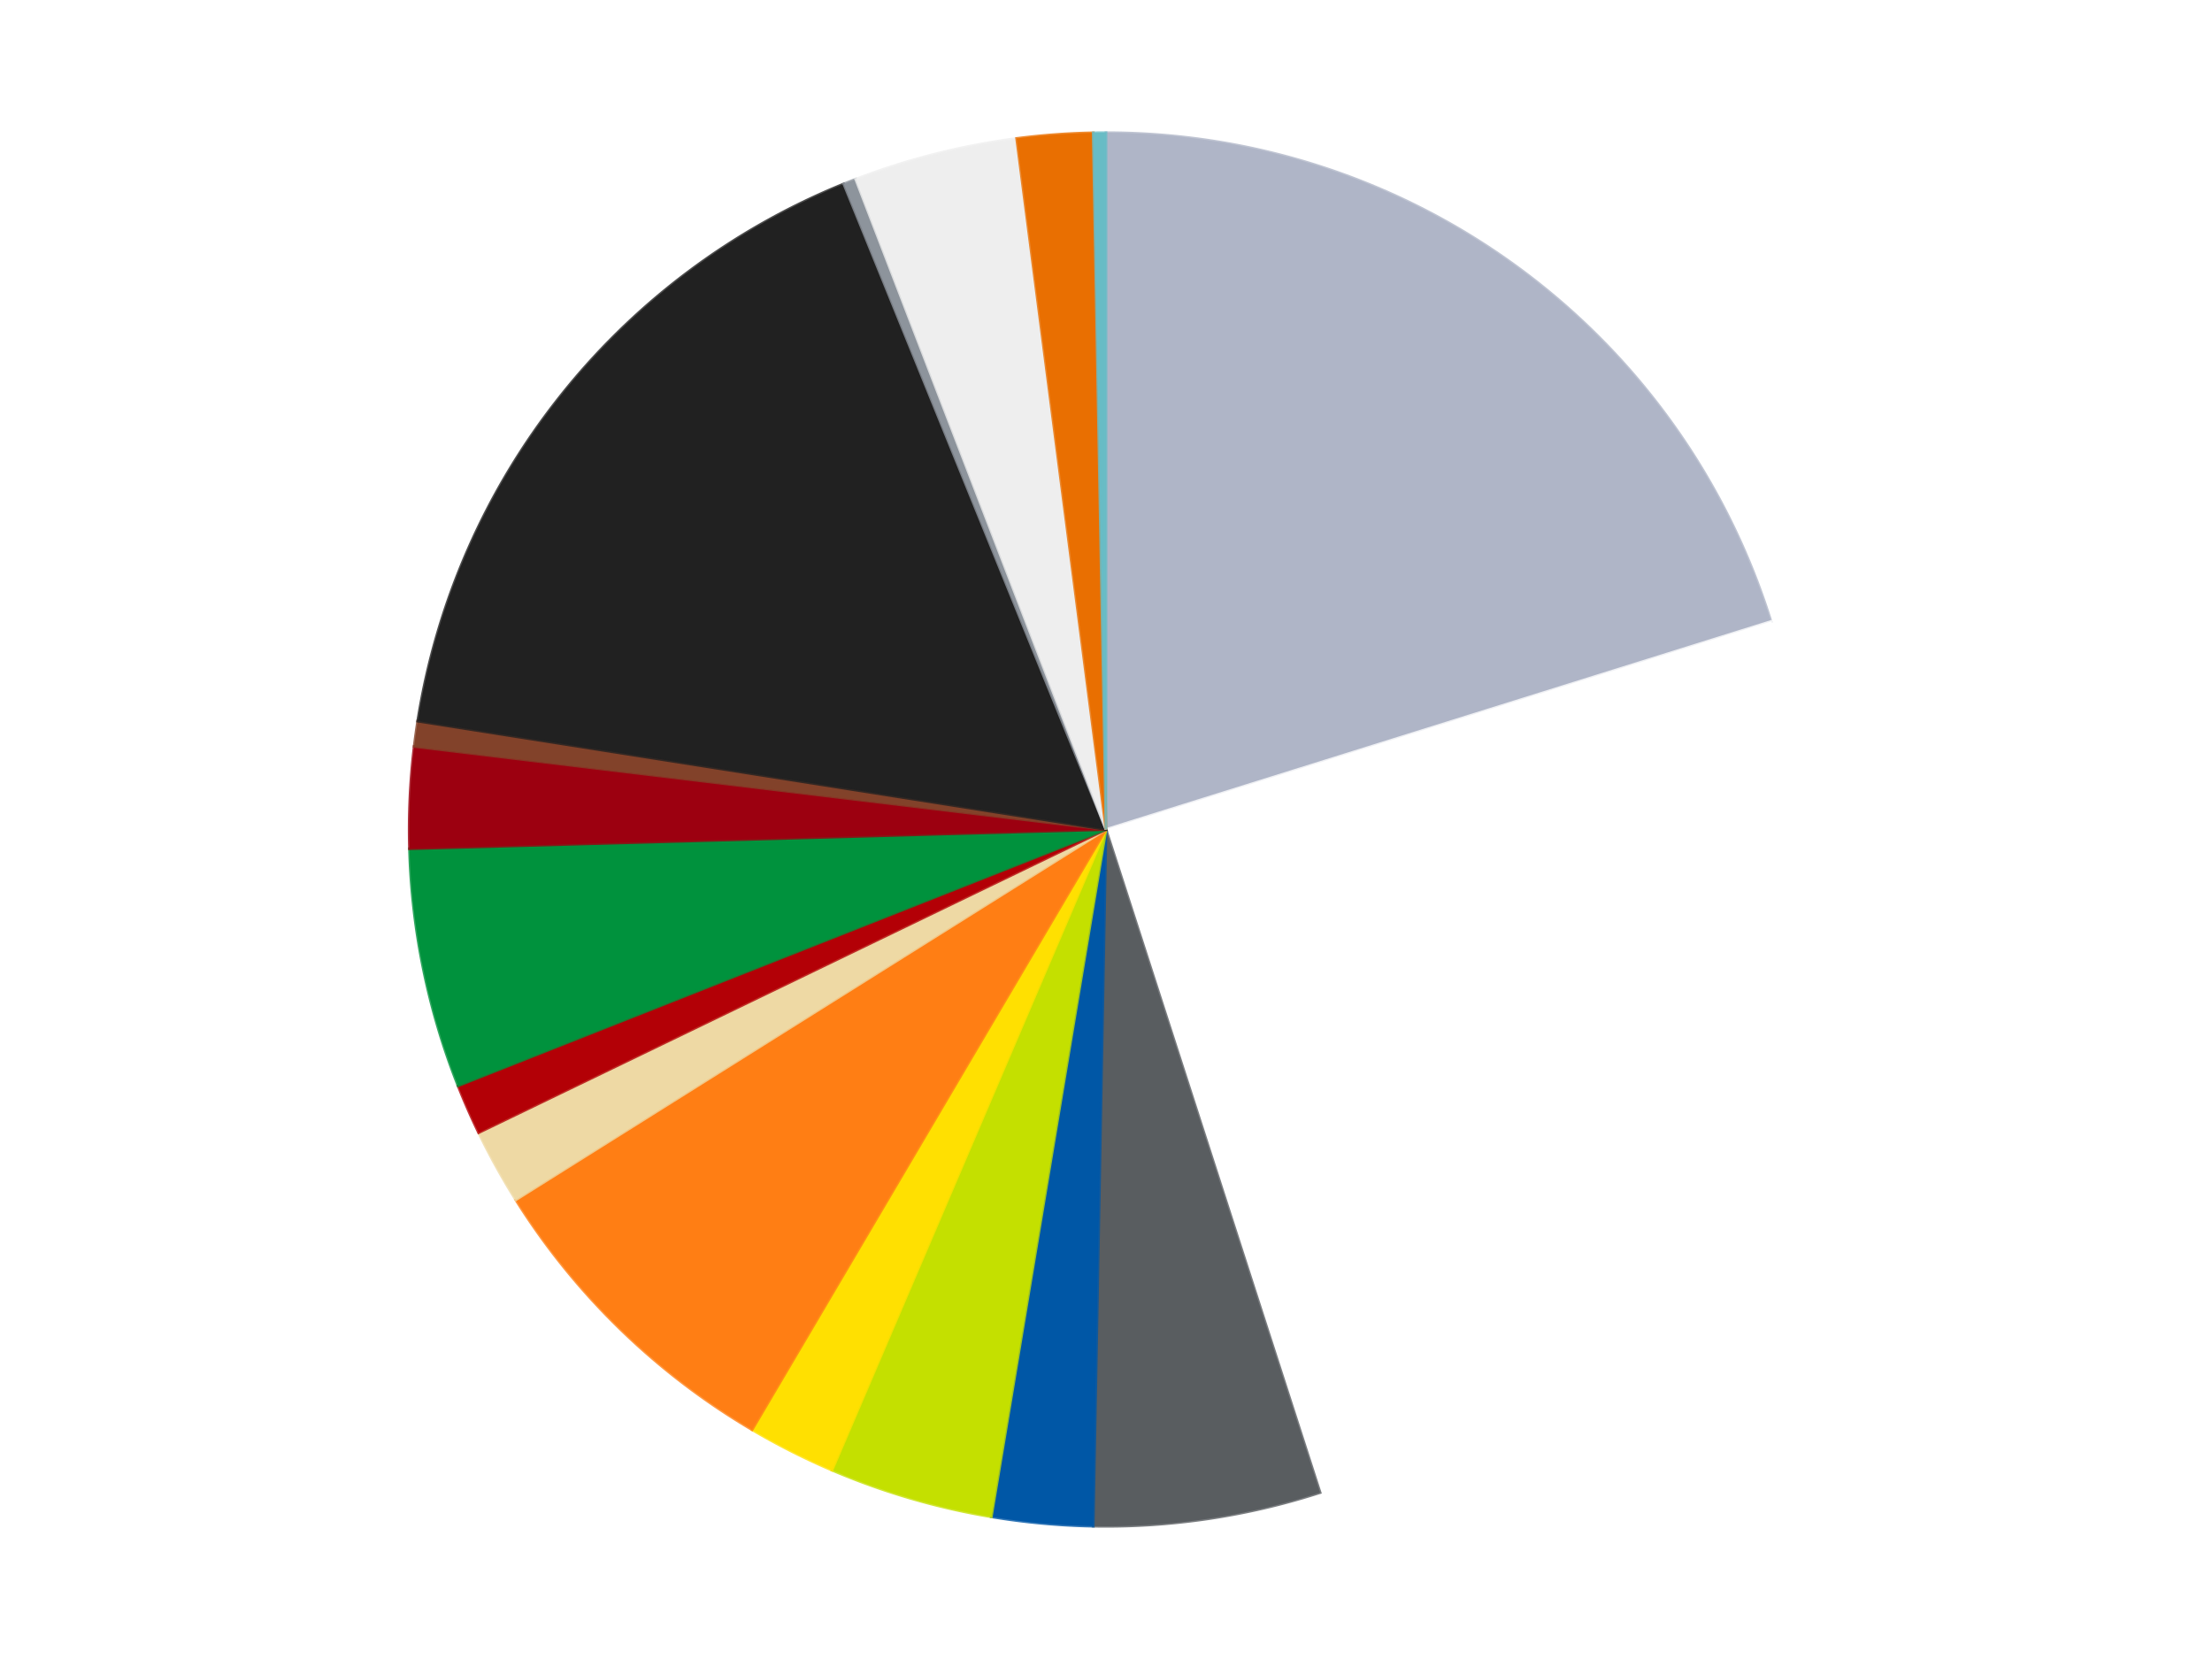
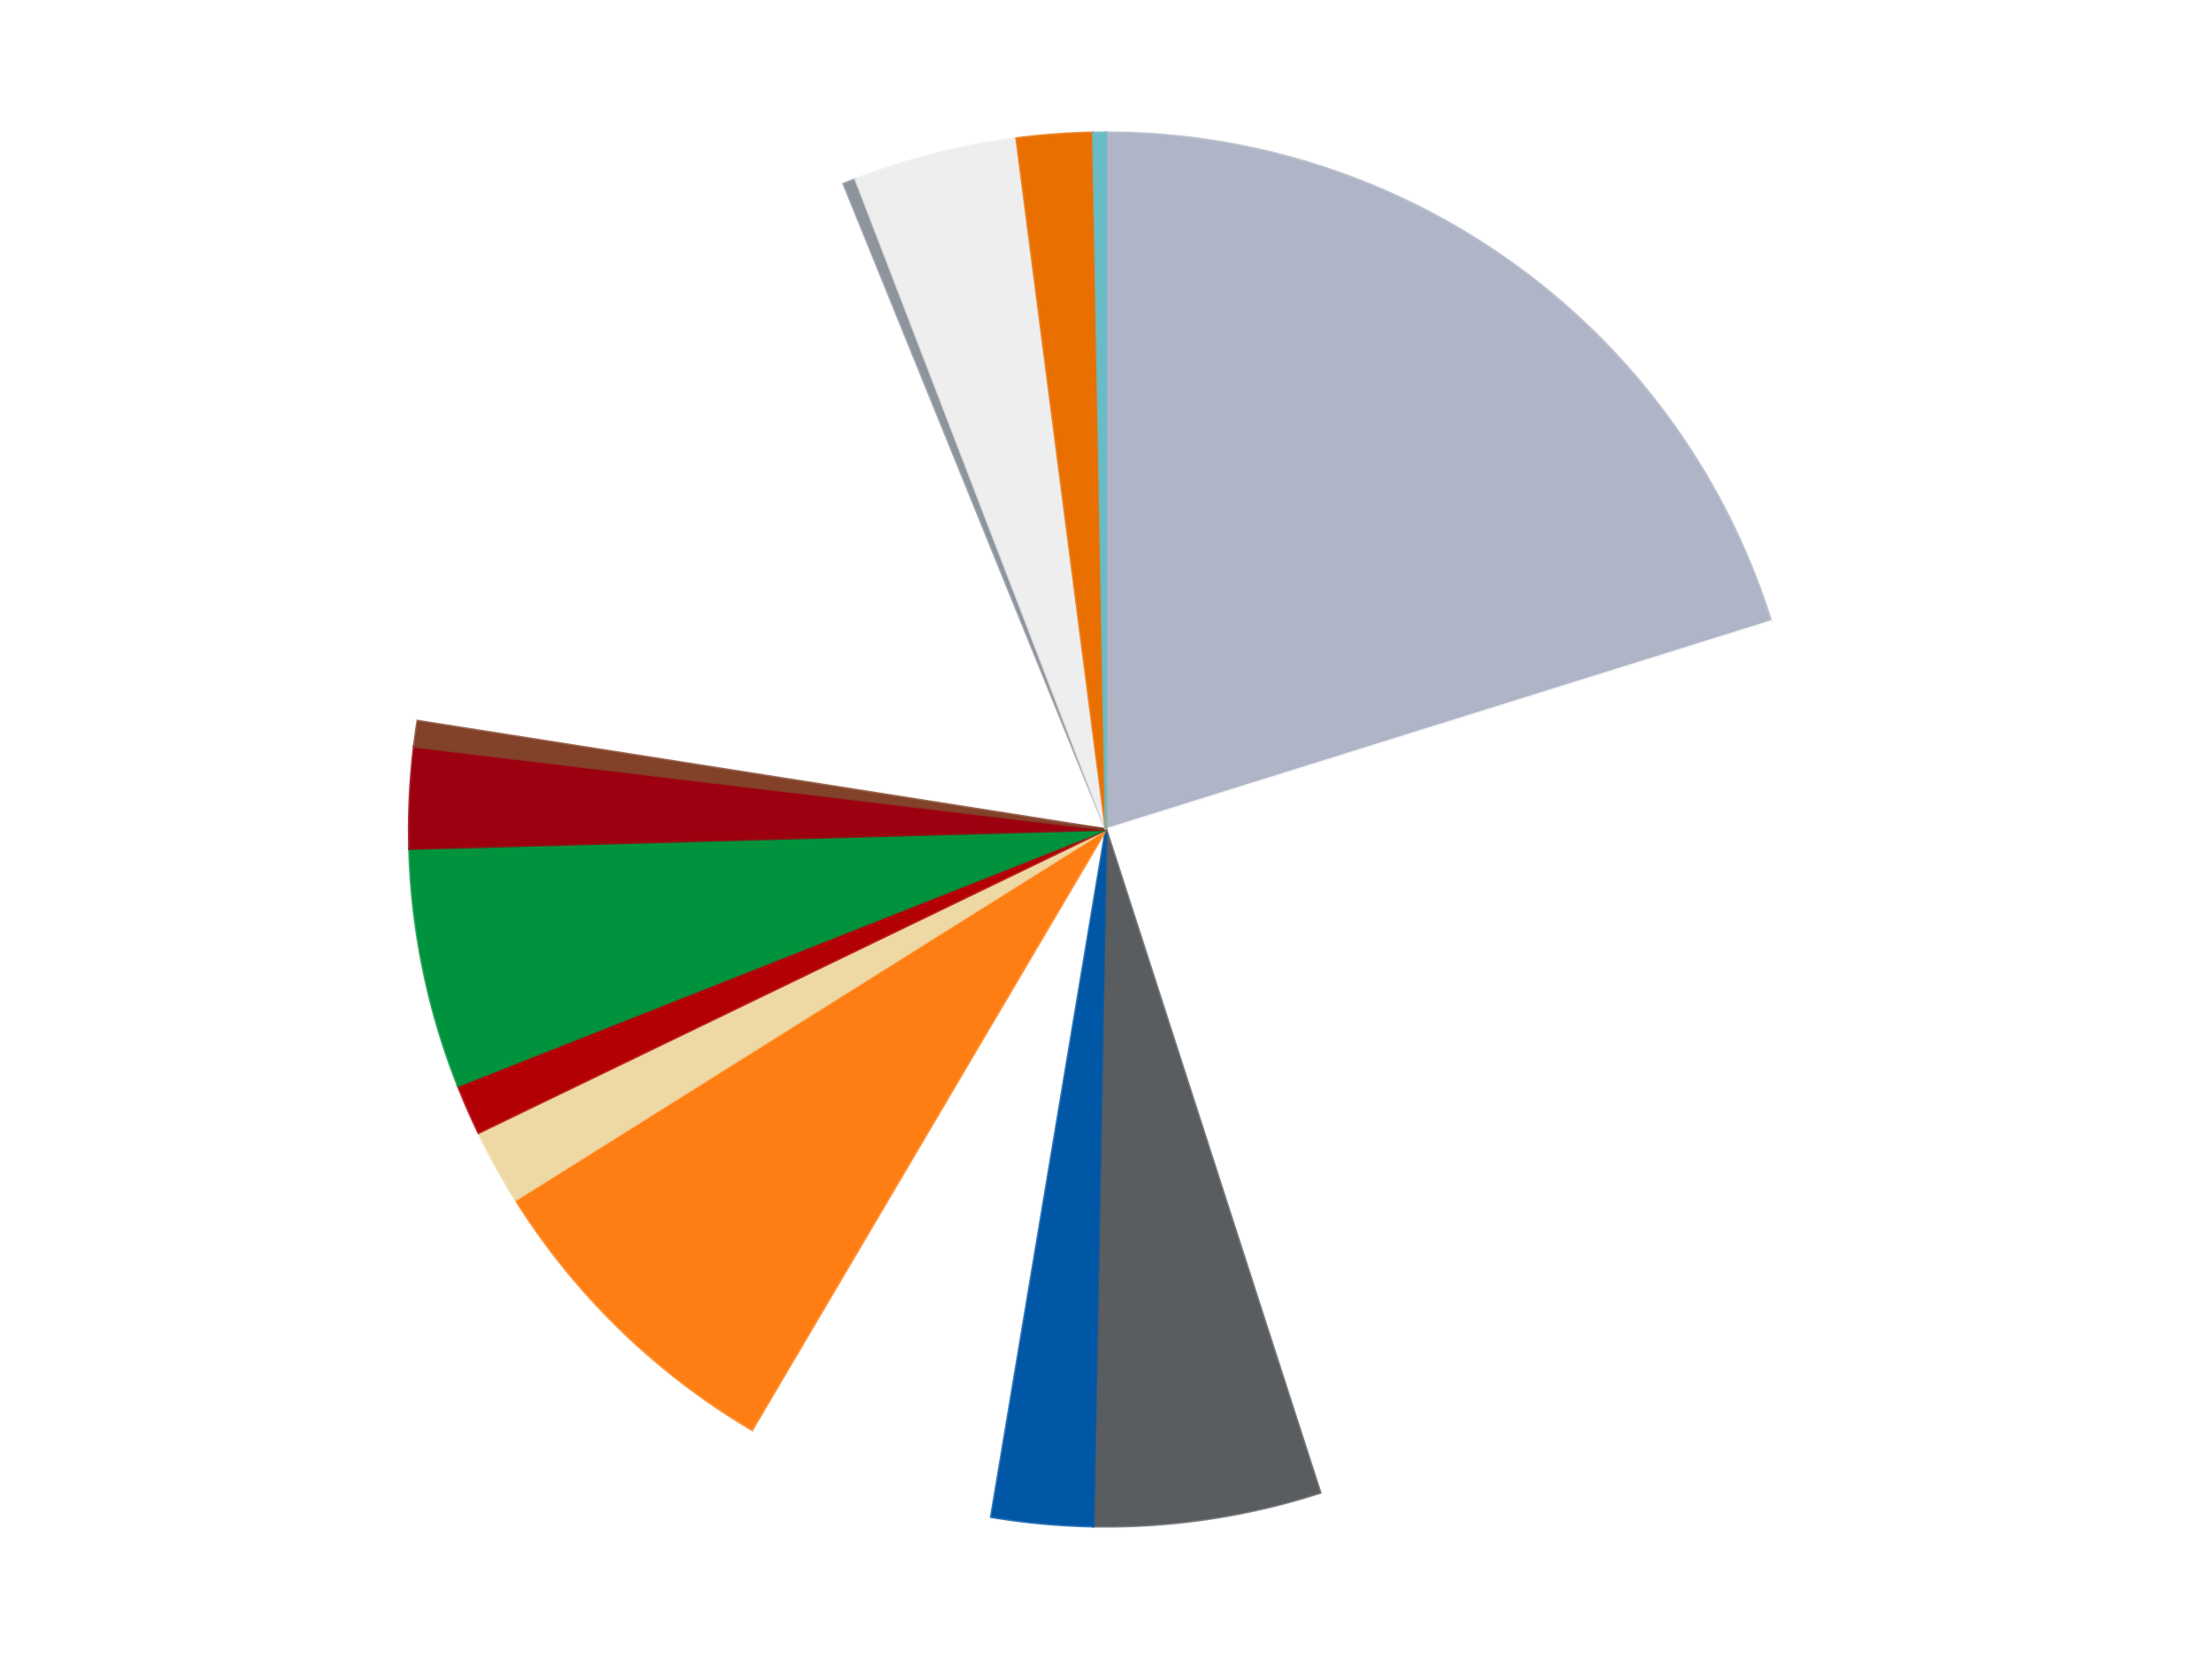
<svg xmlns="http://www.w3.org/2000/svg" xmlns:xlink="http://www.w3.org/1999/xlink" id="chart-1774f9ab-4d92-4a87-917f-389bb17c8437" class="pygal-chart" viewBox="0 0 800 600">
  <defs>
    <style type="text/css">#chart-1774f9ab-4d92-4a87-917f-389bb17c8437{-webkit-user-select:none;-webkit-font-smoothing:antialiased;font-family:Consolas,"Liberation Mono",Menlo,Courier,monospace}#chart-1774f9ab-4d92-4a87-917f-389bb17c8437 .title{font-family:Consolas,"Liberation Mono",Menlo,Courier,monospace;font-size:16px}#chart-1774f9ab-4d92-4a87-917f-389bb17c8437 .legends .legend text{font-family:Consolas,"Liberation Mono",Menlo,Courier,monospace;font-size:14px}#chart-1774f9ab-4d92-4a87-917f-389bb17c8437 .axis text{font-family:Consolas,"Liberation Mono",Menlo,Courier,monospace;font-size:10px}#chart-1774f9ab-4d92-4a87-917f-389bb17c8437 .axis text.major{font-family:Consolas,"Liberation Mono",Menlo,Courier,monospace;font-size:10px}#chart-1774f9ab-4d92-4a87-917f-389bb17c8437 .text-overlay text.value{font-family:Consolas,"Liberation Mono",Menlo,Courier,monospace;font-size:16px}#chart-1774f9ab-4d92-4a87-917f-389bb17c8437 .text-overlay text.label{font-family:Consolas,"Liberation Mono",Menlo,Courier,monospace;font-size:10px}#chart-1774f9ab-4d92-4a87-917f-389bb17c8437 .tooltip{font-family:Consolas,"Liberation Mono",Menlo,Courier,monospace;font-size:14px}#chart-1774f9ab-4d92-4a87-917f-389bb17c8437 text.no_data{font-family:Consolas,"Liberation Mono",Menlo,Courier,monospace;font-size:64px}
#chart-1774f9ab-4d92-4a87-917f-389bb17c8437{background-color:transparent}#chart-1774f9ab-4d92-4a87-917f-389bb17c8437 path,#chart-1774f9ab-4d92-4a87-917f-389bb17c8437 line,#chart-1774f9ab-4d92-4a87-917f-389bb17c8437 rect,#chart-1774f9ab-4d92-4a87-917f-389bb17c8437 circle{-webkit-transition:150ms;-moz-transition:150ms;transition:150ms}#chart-1774f9ab-4d92-4a87-917f-389bb17c8437 .graph &gt; .background{fill:transparent}#chart-1774f9ab-4d92-4a87-917f-389bb17c8437 .plot &gt; .background{fill:transparent}#chart-1774f9ab-4d92-4a87-917f-389bb17c8437 .graph{fill:rgba(0,0,0,.87)}#chart-1774f9ab-4d92-4a87-917f-389bb17c8437 text.no_data{fill:rgba(0,0,0,1)}#chart-1774f9ab-4d92-4a87-917f-389bb17c8437 .title{fill:rgba(0,0,0,1)}#chart-1774f9ab-4d92-4a87-917f-389bb17c8437 .legends .legend text{fill:rgba(0,0,0,.87)}#chart-1774f9ab-4d92-4a87-917f-389bb17c8437 .legends .legend:hover text{fill:rgba(0,0,0,1)}#chart-1774f9ab-4d92-4a87-917f-389bb17c8437 .axis .line{stroke:rgba(0,0,0,1)}#chart-1774f9ab-4d92-4a87-917f-389bb17c8437 .axis .guide.line{stroke:rgba(0,0,0,.54)}#chart-1774f9ab-4d92-4a87-917f-389bb17c8437 .axis .major.line{stroke:rgba(0,0,0,.87)}#chart-1774f9ab-4d92-4a87-917f-389bb17c8437 .axis text.major{fill:rgba(0,0,0,1)}#chart-1774f9ab-4d92-4a87-917f-389bb17c8437 .axis.y .guides:hover .guide.line,#chart-1774f9ab-4d92-4a87-917f-389bb17c8437 .line-graph .axis.x .guides:hover .guide.line,#chart-1774f9ab-4d92-4a87-917f-389bb17c8437 .stackedline-graph .axis.x .guides:hover .guide.line,#chart-1774f9ab-4d92-4a87-917f-389bb17c8437 .xy-graph .axis.x .guides:hover .guide.line{stroke:rgba(0,0,0,1)}#chart-1774f9ab-4d92-4a87-917f-389bb17c8437 .axis .guides:hover text{fill:rgba(0,0,0,1)}#chart-1774f9ab-4d92-4a87-917f-389bb17c8437 .reactive{fill-opacity:1.0;stroke-opacity:.8;stroke-width:1}#chart-1774f9ab-4d92-4a87-917f-389bb17c8437 .ci{stroke:rgba(0,0,0,.87)}#chart-1774f9ab-4d92-4a87-917f-389bb17c8437 .reactive.active,#chart-1774f9ab-4d92-4a87-917f-389bb17c8437 .active .reactive{fill-opacity:0.6;stroke-opacity:.9;stroke-width:4}#chart-1774f9ab-4d92-4a87-917f-389bb17c8437 .ci .reactive.active{stroke-width:1.5}#chart-1774f9ab-4d92-4a87-917f-389bb17c8437 .series text{fill:rgba(0,0,0,1)}#chart-1774f9ab-4d92-4a87-917f-389bb17c8437 .tooltip rect{fill:transparent;stroke:rgba(0,0,0,1);-webkit-transition:opacity 150ms;-moz-transition:opacity 150ms;transition:opacity 150ms}#chart-1774f9ab-4d92-4a87-917f-389bb17c8437 .tooltip .label{fill:rgba(0,0,0,.87)}#chart-1774f9ab-4d92-4a87-917f-389bb17c8437 .tooltip .label{fill:rgba(0,0,0,.87)}#chart-1774f9ab-4d92-4a87-917f-389bb17c8437 .tooltip .legend{font-size:.8em;fill:rgba(0,0,0,.54)}#chart-1774f9ab-4d92-4a87-917f-389bb17c8437 .tooltip .x_label{font-size:.6em;fill:rgba(0,0,0,1)}#chart-1774f9ab-4d92-4a87-917f-389bb17c8437 .tooltip .xlink{font-size:.5em;text-decoration:underline}#chart-1774f9ab-4d92-4a87-917f-389bb17c8437 .tooltip .value{font-size:1.5em}#chart-1774f9ab-4d92-4a87-917f-389bb17c8437 .bound{font-size:.5em}#chart-1774f9ab-4d92-4a87-917f-389bb17c8437 .max-value{font-size:.75em;fill:rgba(0,0,0,.54)}#chart-1774f9ab-4d92-4a87-917f-389bb17c8437 .map-element{fill:transparent;stroke:rgba(0,0,0,.54) !important}#chart-1774f9ab-4d92-4a87-917f-389bb17c8437 .map-element .reactive{fill-opacity:inherit;stroke-opacity:inherit}#chart-1774f9ab-4d92-4a87-917f-389bb17c8437 .color-0,#chart-1774f9ab-4d92-4a87-917f-389bb17c8437 .color-0 a:visited{stroke:#F44336;fill:#F44336}#chart-1774f9ab-4d92-4a87-917f-389bb17c8437 .color-1,#chart-1774f9ab-4d92-4a87-917f-389bb17c8437 .color-1 a:visited{stroke:#3F51B5;fill:#3F51B5}#chart-1774f9ab-4d92-4a87-917f-389bb17c8437 .color-2,#chart-1774f9ab-4d92-4a87-917f-389bb17c8437 .color-2 a:visited{stroke:#009688;fill:#009688}#chart-1774f9ab-4d92-4a87-917f-389bb17c8437 .color-3,#chart-1774f9ab-4d92-4a87-917f-389bb17c8437 .color-3 a:visited{stroke:#FFC107;fill:#FFC107}#chart-1774f9ab-4d92-4a87-917f-389bb17c8437 .color-4,#chart-1774f9ab-4d92-4a87-917f-389bb17c8437 .color-4 a:visited{stroke:#FF5722;fill:#FF5722}#chart-1774f9ab-4d92-4a87-917f-389bb17c8437 .color-5,#chart-1774f9ab-4d92-4a87-917f-389bb17c8437 .color-5 a:visited{stroke:#9C27B0;fill:#9C27B0}#chart-1774f9ab-4d92-4a87-917f-389bb17c8437 .color-6,#chart-1774f9ab-4d92-4a87-917f-389bb17c8437 .color-6 a:visited{stroke:#03A9F4;fill:#03A9F4}#chart-1774f9ab-4d92-4a87-917f-389bb17c8437 .color-7,#chart-1774f9ab-4d92-4a87-917f-389bb17c8437 .color-7 a:visited{stroke:#8BC34A;fill:#8BC34A}#chart-1774f9ab-4d92-4a87-917f-389bb17c8437 .color-8,#chart-1774f9ab-4d92-4a87-917f-389bb17c8437 .color-8 a:visited{stroke:#FF9800;fill:#FF9800}#chart-1774f9ab-4d92-4a87-917f-389bb17c8437 .color-9,#chart-1774f9ab-4d92-4a87-917f-389bb17c8437 .color-9 a:visited{stroke:#E91E63;fill:#E91E63}#chart-1774f9ab-4d92-4a87-917f-389bb17c8437 .color-10,#chart-1774f9ab-4d92-4a87-917f-389bb17c8437 .color-10 a:visited{stroke:#2196F3;fill:#2196F3}#chart-1774f9ab-4d92-4a87-917f-389bb17c8437 .color-11,#chart-1774f9ab-4d92-4a87-917f-389bb17c8437 .color-11 a:visited{stroke:#4CAF50;fill:#4CAF50}#chart-1774f9ab-4d92-4a87-917f-389bb17c8437 .color-12,#chart-1774f9ab-4d92-4a87-917f-389bb17c8437 .color-12 a:visited{stroke:#FFEB3B;fill:#FFEB3B}#chart-1774f9ab-4d92-4a87-917f-389bb17c8437 .color-13,#chart-1774f9ab-4d92-4a87-917f-389bb17c8437 .color-13 a:visited{stroke:#673AB7;fill:#673AB7}#chart-1774f9ab-4d92-4a87-917f-389bb17c8437 .color-14,#chart-1774f9ab-4d92-4a87-917f-389bb17c8437 .color-14 a:visited{stroke:#00BCD4;fill:#00BCD4}#chart-1774f9ab-4d92-4a87-917f-389bb17c8437 .color-15,#chart-1774f9ab-4d92-4a87-917f-389bb17c8437 .color-15 a:visited{stroke:#CDDC39;fill:#CDDC39}#chart-1774f9ab-4d92-4a87-917f-389bb17c8437 .color-16,#chart-1774f9ab-4d92-4a87-917f-389bb17c8437 .color-16 a:visited{stroke:#9E9E9E;fill:#9E9E9E}#chart-1774f9ab-4d92-4a87-917f-389bb17c8437 .text-overlay .color-0 text{fill:black}#chart-1774f9ab-4d92-4a87-917f-389bb17c8437 .text-overlay .color-1 text{fill:black}#chart-1774f9ab-4d92-4a87-917f-389bb17c8437 .text-overlay .color-2 text{fill:black}#chart-1774f9ab-4d92-4a87-917f-389bb17c8437 .text-overlay .color-3 text{fill:black}#chart-1774f9ab-4d92-4a87-917f-389bb17c8437 .text-overlay .color-4 text{fill:black}#chart-1774f9ab-4d92-4a87-917f-389bb17c8437 .text-overlay .color-5 text{fill:black}#chart-1774f9ab-4d92-4a87-917f-389bb17c8437 .text-overlay .color-6 text{fill:black}#chart-1774f9ab-4d92-4a87-917f-389bb17c8437 .text-overlay .color-7 text{fill:black}#chart-1774f9ab-4d92-4a87-917f-389bb17c8437 .text-overlay .color-8 text{fill:black}#chart-1774f9ab-4d92-4a87-917f-389bb17c8437 .text-overlay .color-9 text{fill:black}#chart-1774f9ab-4d92-4a87-917f-389bb17c8437 .text-overlay .color-10 text{fill:black}#chart-1774f9ab-4d92-4a87-917f-389bb17c8437 .text-overlay .color-11 text{fill:black}#chart-1774f9ab-4d92-4a87-917f-389bb17c8437 .text-overlay .color-12 text{fill:black}#chart-1774f9ab-4d92-4a87-917f-389bb17c8437 .text-overlay .color-13 text{fill:black}#chart-1774f9ab-4d92-4a87-917f-389bb17c8437 .text-overlay .color-14 text{fill:black}#chart-1774f9ab-4d92-4a87-917f-389bb17c8437 .text-overlay .color-15 text{fill:black}#chart-1774f9ab-4d92-4a87-917f-389bb17c8437 .text-overlay .color-16 text{fill:black}
#chart-1774f9ab-4d92-4a87-917f-389bb17c8437 text.no_data{text-anchor:middle}#chart-1774f9ab-4d92-4a87-917f-389bb17c8437 .guide.line{fill:none}#chart-1774f9ab-4d92-4a87-917f-389bb17c8437 .centered{text-anchor:middle}#chart-1774f9ab-4d92-4a87-917f-389bb17c8437 .title{text-anchor:middle}#chart-1774f9ab-4d92-4a87-917f-389bb17c8437 .legends .legend text{fill-opacity:1}#chart-1774f9ab-4d92-4a87-917f-389bb17c8437 .axis.x text{text-anchor:middle}#chart-1774f9ab-4d92-4a87-917f-389bb17c8437 .axis.x:not(.web) text[transform]{text-anchor:start}#chart-1774f9ab-4d92-4a87-917f-389bb17c8437 .axis.x:not(.web) text[transform].backwards{text-anchor:end}#chart-1774f9ab-4d92-4a87-917f-389bb17c8437 .axis.y text{text-anchor:end}#chart-1774f9ab-4d92-4a87-917f-389bb17c8437 .axis.y text[transform].backwards{text-anchor:start}#chart-1774f9ab-4d92-4a87-917f-389bb17c8437 .axis.y2 text{text-anchor:start}#chart-1774f9ab-4d92-4a87-917f-389bb17c8437 .axis.y2 text[transform].backwards{text-anchor:end}#chart-1774f9ab-4d92-4a87-917f-389bb17c8437 .axis .guide.line{stroke-dasharray:4,4;stroke:black}#chart-1774f9ab-4d92-4a87-917f-389bb17c8437 .axis .major.guide.line{stroke-dasharray:6,6;stroke:black}#chart-1774f9ab-4d92-4a87-917f-389bb17c8437 .horizontal .axis.y .guide.line,#chart-1774f9ab-4d92-4a87-917f-389bb17c8437 .horizontal .axis.y2 .guide.line,#chart-1774f9ab-4d92-4a87-917f-389bb17c8437 .vertical .axis.x .guide.line{opacity:0}#chart-1774f9ab-4d92-4a87-917f-389bb17c8437 .horizontal .axis.always_show .guide.line,#chart-1774f9ab-4d92-4a87-917f-389bb17c8437 .vertical .axis.always_show .guide.line{opacity:1 !important}#chart-1774f9ab-4d92-4a87-917f-389bb17c8437 .axis.y .guides:hover .guide.line,#chart-1774f9ab-4d92-4a87-917f-389bb17c8437 .axis.y2 .guides:hover .guide.line,#chart-1774f9ab-4d92-4a87-917f-389bb17c8437 .axis.x .guides:hover .guide.line{opacity:1}#chart-1774f9ab-4d92-4a87-917f-389bb17c8437 .axis .guides:hover text{opacity:1}#chart-1774f9ab-4d92-4a87-917f-389bb17c8437 .nofill{fill:none}#chart-1774f9ab-4d92-4a87-917f-389bb17c8437 .subtle-fill{fill-opacity:.2}#chart-1774f9ab-4d92-4a87-917f-389bb17c8437 .dot{stroke-width:1px;fill-opacity:1;stroke-opacity:1}#chart-1774f9ab-4d92-4a87-917f-389bb17c8437 .dot.active{stroke-width:5px}#chart-1774f9ab-4d92-4a87-917f-389bb17c8437 .dot.negative{fill:transparent}#chart-1774f9ab-4d92-4a87-917f-389bb17c8437 text,#chart-1774f9ab-4d92-4a87-917f-389bb17c8437 tspan{stroke:none !important}#chart-1774f9ab-4d92-4a87-917f-389bb17c8437 .series text.active{opacity:1}#chart-1774f9ab-4d92-4a87-917f-389bb17c8437 .tooltip rect{fill-opacity:.95;stroke-width:.5}#chart-1774f9ab-4d92-4a87-917f-389bb17c8437 .tooltip text{fill-opacity:1}#chart-1774f9ab-4d92-4a87-917f-389bb17c8437 .showable{visibility:hidden}#chart-1774f9ab-4d92-4a87-917f-389bb17c8437 .showable.shown{visibility:visible}#chart-1774f9ab-4d92-4a87-917f-389bb17c8437 .gauge-background{fill:rgba(229,229,229,1);stroke:none}#chart-1774f9ab-4d92-4a87-917f-389bb17c8437 .bg-lines{stroke:transparent;stroke-width:2px}</style>
    <script type="text/javascript">window.pygal = window.pygal || {};window.pygal.config = window.pygal.config || {};window.pygal.config['1774f9ab-4d92-4a87-917f-389bb17c8437'] = {"allow_interruptions": false, "box_mode": "extremes", "classes": ["pygal-chart"], "css": ["file://style.css", "file://graph.css"], "defs": [], "disable_xml_declaration": false, "dots_size": 2.5, "dynamic_print_values": false, "explicit_size": false, "fill": false, "force_uri_protocol": "https", "formatter": null, "half_pie": false, "height": 600, "include_x_axis": false, "inner_radius": 0, "interpolate": null, "interpolation_parameters": {}, "interpolation_precision": 250, "inverse_y_axis": false, "js": ["//kozea.github.io/pygal.js/2.0.x/pygal-tooltips.min.js"], "legend_at_bottom": false, "legend_at_bottom_columns": null, "legend_box_size": 12, "logarithmic": false, "margin": 20, "margin_bottom": null, "margin_left": null, "margin_right": null, "margin_top": null, "max_scale": 16, "min_scale": 4, "missing_value_fill_truncation": "x", "no_data_text": "No data", "no_prefix": false, "order_min": null, "pretty_print": false, "print_labels": false, "print_values": false, "print_values_position": "center", "print_zeroes": true, "range": null, "rounded_bars": null, "secondary_range": null, "show_dots": true, "show_legend": false, "show_minor_x_labels": true, "show_minor_y_labels": true, "show_only_major_dots": false, "show_x_guides": false, "show_x_labels": true, "show_y_guides": true, "show_y_labels": true, "spacing": 10, "stack_from_top": false, "strict": false, "stroke": true, "stroke_style": null, "style": {"background": "transparent", "ci_colors": [], "colors": ["#F44336", "#3F51B5", "#009688", "#FFC107", "#FF5722", "#9C27B0", "#03A9F4", "#8BC34A", "#FF9800", "#E91E63", "#2196F3", "#4CAF50", "#FFEB3B", "#673AB7", "#00BCD4", "#CDDC39", "#9E9E9E", "#607D8B"], "dot_opacity": "1", "font_family": "Consolas, \"Liberation Mono\", Menlo, Courier, monospace", "foreground": "rgba(0, 0, 0, .87)", "foreground_strong": "rgba(0, 0, 0, 1)", "foreground_subtle": "rgba(0, 0, 0, .54)", "guide_stroke_color": "black", "guide_stroke_dasharray": "4,4", "label_font_family": "Consolas, \"Liberation Mono\", Menlo, Courier, monospace", "label_font_size": 10, "legend_font_family": "Consolas, \"Liberation Mono\", Menlo, Courier, monospace", "legend_font_size": 14, "major_guide_stroke_color": "black", "major_guide_stroke_dasharray": "6,6", "major_label_font_family": "Consolas, \"Liberation Mono\", Menlo, Courier, monospace", "major_label_font_size": 10, "no_data_font_family": "Consolas, \"Liberation Mono\", Menlo, Courier, monospace", "no_data_font_size": 64, "opacity": "1.0", "opacity_hover": "0.6", "plot_background": "transparent", "stroke_opacity": ".8", "stroke_opacity_hover": ".9", "stroke_width": "1", "stroke_width_hover": "4", "title_font_family": "Consolas, \"Liberation Mono\", Menlo, Courier, monospace", "title_font_size": 16, "tooltip_font_family": "Consolas, \"Liberation Mono\", Menlo, Courier, monospace", "tooltip_font_size": 14, "transition": "150ms", "value_background": "rgba(229, 229, 229, 1)", "value_colors": [], "value_font_family": "Consolas, \"Liberation Mono\", Menlo, Courier, monospace", "value_font_size": 16, "value_label_font_family": "Consolas, \"Liberation Mono\", Menlo, Courier, monospace", "value_label_font_size": 10}, "title": null, "tooltip_border_radius": 0, "tooltip_fancy_mode": true, "truncate_label": null, "truncate_legend": null, "width": 800, "x_label_rotation": 0, "x_labels": null, "x_labels_major": null, "x_labels_major_count": null, "x_labels_major_every": null, "x_title": null, "xrange": null, "y_label_rotation": 0, "y_labels": null, "y_labels_major": null, "y_labels_major_count": null, "y_labels_major_every": null, "y_title": null, "zero": 0, "legends": ["Light Bluish Gray", "White", "Dark Bluish Gray", "Blue", "Lime", "Yellow", "Orange", "Tan", "Red", "Green", "Trans-Red", "Reddish Brown", "Black", "Flat Silver", "Trans-Clear", "Trans-Orange", "Trans-Light Blue"]}</script>
    <script type="text/javascript" xlink:href="https://kozea.github.io/pygal.js/2.0.x/pygal-tooltips.min.js" />
  </defs>
  <title>Pygal</title>
  <g class="graph pie-graph vertical">
    <rect x="0" y="0" width="800" height="600" class="background" />
    <g transform="translate(20, 20)" class="plot">
      <rect x="0" y="0" width="760" height="560" class="background" />
      <g class="series serie-0 color-0">
        <g class="slices">
          <g class="slice" style="fill: #AFB5C7; stroke: #AFB5C7">
            <path d="M380 28 A252 252 0 0 1 620.51 204.774 L380 280 A0 0 0 0 0 380 280 z" class="slice reactive tooltip-trigger" />
            <desc class="value">69</desc>
            <desc class="x centered">454.6216418357875</desc>
            <desc class="y centered">178.47359668671675</desc>
          </g>
        </g>
      </g>
      <g class="series serie-1 color-1">
        <g class="slices">
          <g class="slice" style="fill: #FFFFFF; stroke: #FFFFFF">
            <path d="M620.51 204.774 A252 252 0 0 1 457.432 519.809 L380 280 A0 0 0 0 0 380 280 z" class="slice reactive tooltip-trigger" />
            <desc class="value">85</desc>
            <desc class="x centered">491.8966804458697</desc>
            <desc class="y centered">337.92350908909884</desc>
          </g>
        </g>
      </g>
      <g class="series serie-2 color-2">
        <g class="slices">
          <g class="slice" style="fill: #595D60; stroke: #595D60">
            <path d="M457.432 519.809 A252 252 0 0 1 375.371 531.957 L380 280 A0 0 0 0 0 380 280 z" class="slice reactive tooltip-trigger" />
            <desc class="value">18</desc>
            <desc class="x centered">398.45226084973314</desc>
            <desc class="y centered">404.6415423104729</desc>
          </g>
        </g>
      </g>
      <g class="series serie-3 color-3">
        <g class="slices">
          <g class="slice" style="fill: #0057A6; stroke: #0057A6">
            <path d="M375.371 531.957 A252 252 0 0 1 338.522 528.563 L380 280 A0 0 0 0 0 380 280 z" class="slice reactive tooltip-trigger" />
            <desc class="value">8</desc>
            <desc class="x centered">368.4419820183202</desc>
            <desc class="y centered">405.46876990046235</desc>
          </g>
        </g>
      </g>
      <g class="series serie-4 color-4">
        <g class="slices">
          <g class="slice" style="fill: #C4E000; stroke: #C4E000">
-             <path d="M338.522 528.563 A252 252 0 0 1 280.897 511.695 L380 280 A0 0 0 0 0 380 280 z" class="slice reactive tooltip-trigger" />
            <desc class="value">13</desc>
            <desc class="x centered">344.6026688285303</desc>
            <desc class="y centered">400.92571664429903</desc>
          </g>
        </g>
      </g>
      <g class="series serie-5 color-5">
        <g class="slices">
          <g class="slice" style="fill: #FFE001; stroke: #FFE001">
-             <path d="M280.897 511.695 A252 252 0 0 1 252.001 497.072 L380 280 A0 0 0 0 0 380 280 z" class="slice reactive tooltip-trigger" />
            <desc class="value">7</desc>
            <desc class="x centered">323.106796852828</desc>
            <desc class="y centered">392.4240340659177</desc>
          </g>
        </g>
      </g>
      <g class="series serie-6 color-6">
        <g class="slices">
          <g class="slice" style="fill: #FF7E14; stroke: #FF7E14">
            <path d="M252.001 497.072 A252 252 0 0 1 166.538 413.932 L380 280 A0 0 0 0 0 380 280 z" class="slice reactive tooltip-trigger" />
            <desc class="value">26</desc>
            <desc class="x centered">292.1406030621566</desc>
            <desc class="y centered">370.3145966592249</desc>
          </g>
        </g>
      </g>
      <g class="series serie-7 color-7">
        <g class="slices">
          <g class="slice" style="fill: #EED9A4; stroke: #EED9A4">
            <path d="M166.538 413.932 A252 252 0 0 1 153.1 389.637 L380 280 A0 0 0 0 0 380 280 z" class="slice reactive tooltip-trigger" />
            <desc class="value">6</desc>
            <desc class="x centered">269.74185013823325</desc>
            <desc class="y centered">340.98475538247396</desc>
          </g>
        </g>
      </g>
      <g class="series serie-8 color-8">
        <g class="slices">
          <g class="slice" style="fill: #B30006; stroke: #B30006">
            <path d="M153.1 389.637 A252 252 0 0 1 145.662 372.681 L380 280 A0 0 0 0 0 380 280 z" class="slice reactive tooltip-trigger" />
            <desc class="value">4</desc>
            <desc class="x centered">264.61256084146277</desc>
            <desc class="y centered">330.6136235062742</desc>
          </g>
        </g>
      </g>
      <g class="series serie-9 color-9">
        <g class="slices">
          <g class="slice" style="fill: #00923D; stroke: #00923D">
            <path d="M145.662 372.681 A252 252 0 0 1 128.096 286.944 L380 280 A0 0 0 0 0 380 280 z" class="slice reactive tooltip-trigger" />
            <desc class="value">19</desc>
            <desc class="x centered">256.56421754696566</desc>
            <desc class="y centered">305.2904648080495</desc>
          </g>
        </g>
      </g>
      <g class="series serie-10 color-10">
        <g class="slices">
          <g class="slice" style="fill: #9C0010; stroke: #9C0010">
            <path d="M128.096 286.944 A252 252 0 0 1 129.795 249.978 L380 280 A0 0 0 0 0 380 280 z" class="slice reactive tooltip-trigger" />
            <desc class="value">8</desc>
            <desc class="x centered">254.13287759017794</desc>
            <desc class="y centered">274.2148901245637</desc>
          </g>
        </g>
      </g>
      <g class="series serie-11 color-11">
        <g class="slices">
          <g class="slice" style="fill: #82422A; stroke: #82422A">
            <path d="M129.795 249.978 A252 252 0 0 1 131.066 240.807 L380 280 A0 0 0 0 0 380 280 z" class="slice reactive tooltip-trigger" />
            <desc class="value">2</desc>
            <desc class="x centered">255.19421733567458</desc>
            <desc class="y centered">262.6934517148807</desc>
          </g>
        </g>
      </g>
      <g class="series serie-12 color-12">
        <g class="slices">
          <g class="slice" style="fill: #212121; stroke: #212121">
-             <path d="M131.066 240.807 A252 252 0 0 1 285.17 46.523 L380 280 A0 0 0 0 0 380 280 z" class="slice reactive tooltip-trigger" />
            <desc class="value">56</desc>
            <desc class="x centered">281.283388417124</desc>
            <desc class="y centered">201.69910219163773</desc>
          </g>
        </g>
      </g>
      <g class="series serie-13 color-13">
        <g class="slices">
          <g class="slice" style="fill: #8D949C; stroke: #8D949C">
            <path d="M285.17 46.523 A252 252 0 0 1 289.475 44.821 L380 280 A0 0 0 0 0 380 280 z" class="slice reactive tooltip-trigger" />
            <desc class="value">1</desc>
            <desc class="x centered">333.6593554978894</desc>
            <desc class="y centered">162.83112756739098</desc>
          </g>
        </g>
      </g>
      <g class="series serie-14 color-14">
        <g class="slices">
          <g class="slice" style="fill: #EEEEEE; stroke: #EEEEEE">
            <path d="M289.475 44.821 A252 252 0 0 1 347.681 30.081 L380 280 A0 0 0 0 0 380 280 z" class="slice reactive tooltip-trigger" />
            <desc class="value">13</desc>
            <desc class="x centered">349.0688286202592</desc>
            <desc class="y centered">157.8555664916444</desc>
          </g>
        </g>
      </g>
      <g class="series serie-15 color-15">
        <g class="slices">
          <g class="slice" style="fill: #E96F01; stroke: #E96F01">
            <path d="M347.681 30.081 A252 252 0 0 1 375.371 28.043 L380 280 A0 0 0 0 0 380 280 z" class="slice reactive tooltip-trigger" />
            <desc class="value">6</desc>
            <desc class="x centered">370.7489009063673</desc>
            <desc class="y centered">154.34007335049176</desc>
          </g>
        </g>
      </g>
      <g class="series serie-16 color-16">
        <g class="slices">
          <g class="slice" style="fill: #68BCC5; stroke: #68BCC5">
            <path d="M375.371 28.043 A252 252 0 0 1 380 28 L380 280 A0 0 0 0 0 380 280 z" class="slice reactive tooltip-trigger" />
            <desc class="value">1</desc>
            <desc class="x centered">378.8425874051643</desc>
            <desc class="y centered">154.00531600069266</desc>
          </g>
        </g>
      </g>
    </g>
    <g class="titles" />
    <g transform="translate(20, 20)" class="plot overlay">
      <g class="series serie-0 color-0" />
      <g class="series serie-1 color-1" />
      <g class="series serie-2 color-2" />
      <g class="series serie-3 color-3" />
      <g class="series serie-4 color-4" />
      <g class="series serie-5 color-5" />
      <g class="series serie-6 color-6" />
      <g class="series serie-7 color-7" />
      <g class="series serie-8 color-8" />
      <g class="series serie-9 color-9" />
      <g class="series serie-10 color-10" />
      <g class="series serie-11 color-11" />
      <g class="series serie-12 color-12" />
      <g class="series serie-13 color-13" />
      <g class="series serie-14 color-14" />
      <g class="series serie-15 color-15" />
      <g class="series serie-16 color-16" />
    </g>
    <g transform="translate(20, 20)" class="plot text-overlay">
      <g class="series serie-0 color-0" />
      <g class="series serie-1 color-1" />
      <g class="series serie-2 color-2" />
      <g class="series serie-3 color-3" />
      <g class="series serie-4 color-4" />
      <g class="series serie-5 color-5" />
      <g class="series serie-6 color-6" />
      <g class="series serie-7 color-7" />
      <g class="series serie-8 color-8" />
      <g class="series serie-9 color-9" />
      <g class="series serie-10 color-10" />
      <g class="series serie-11 color-11" />
      <g class="series serie-12 color-12" />
      <g class="series serie-13 color-13" />
      <g class="series serie-14 color-14" />
      <g class="series serie-15 color-15" />
      <g class="series serie-16 color-16" />
    </g>
    <g transform="translate(20, 20)" class="plot tooltip-overlay">
      <g transform="translate(0 0)" style="opacity: 0" class="tooltip">
        <rect rx="0" ry="0" width="0" height="0" class="tooltip-box" />
        <g class="text" />
      </g>
    </g>
  </g>
</svg>